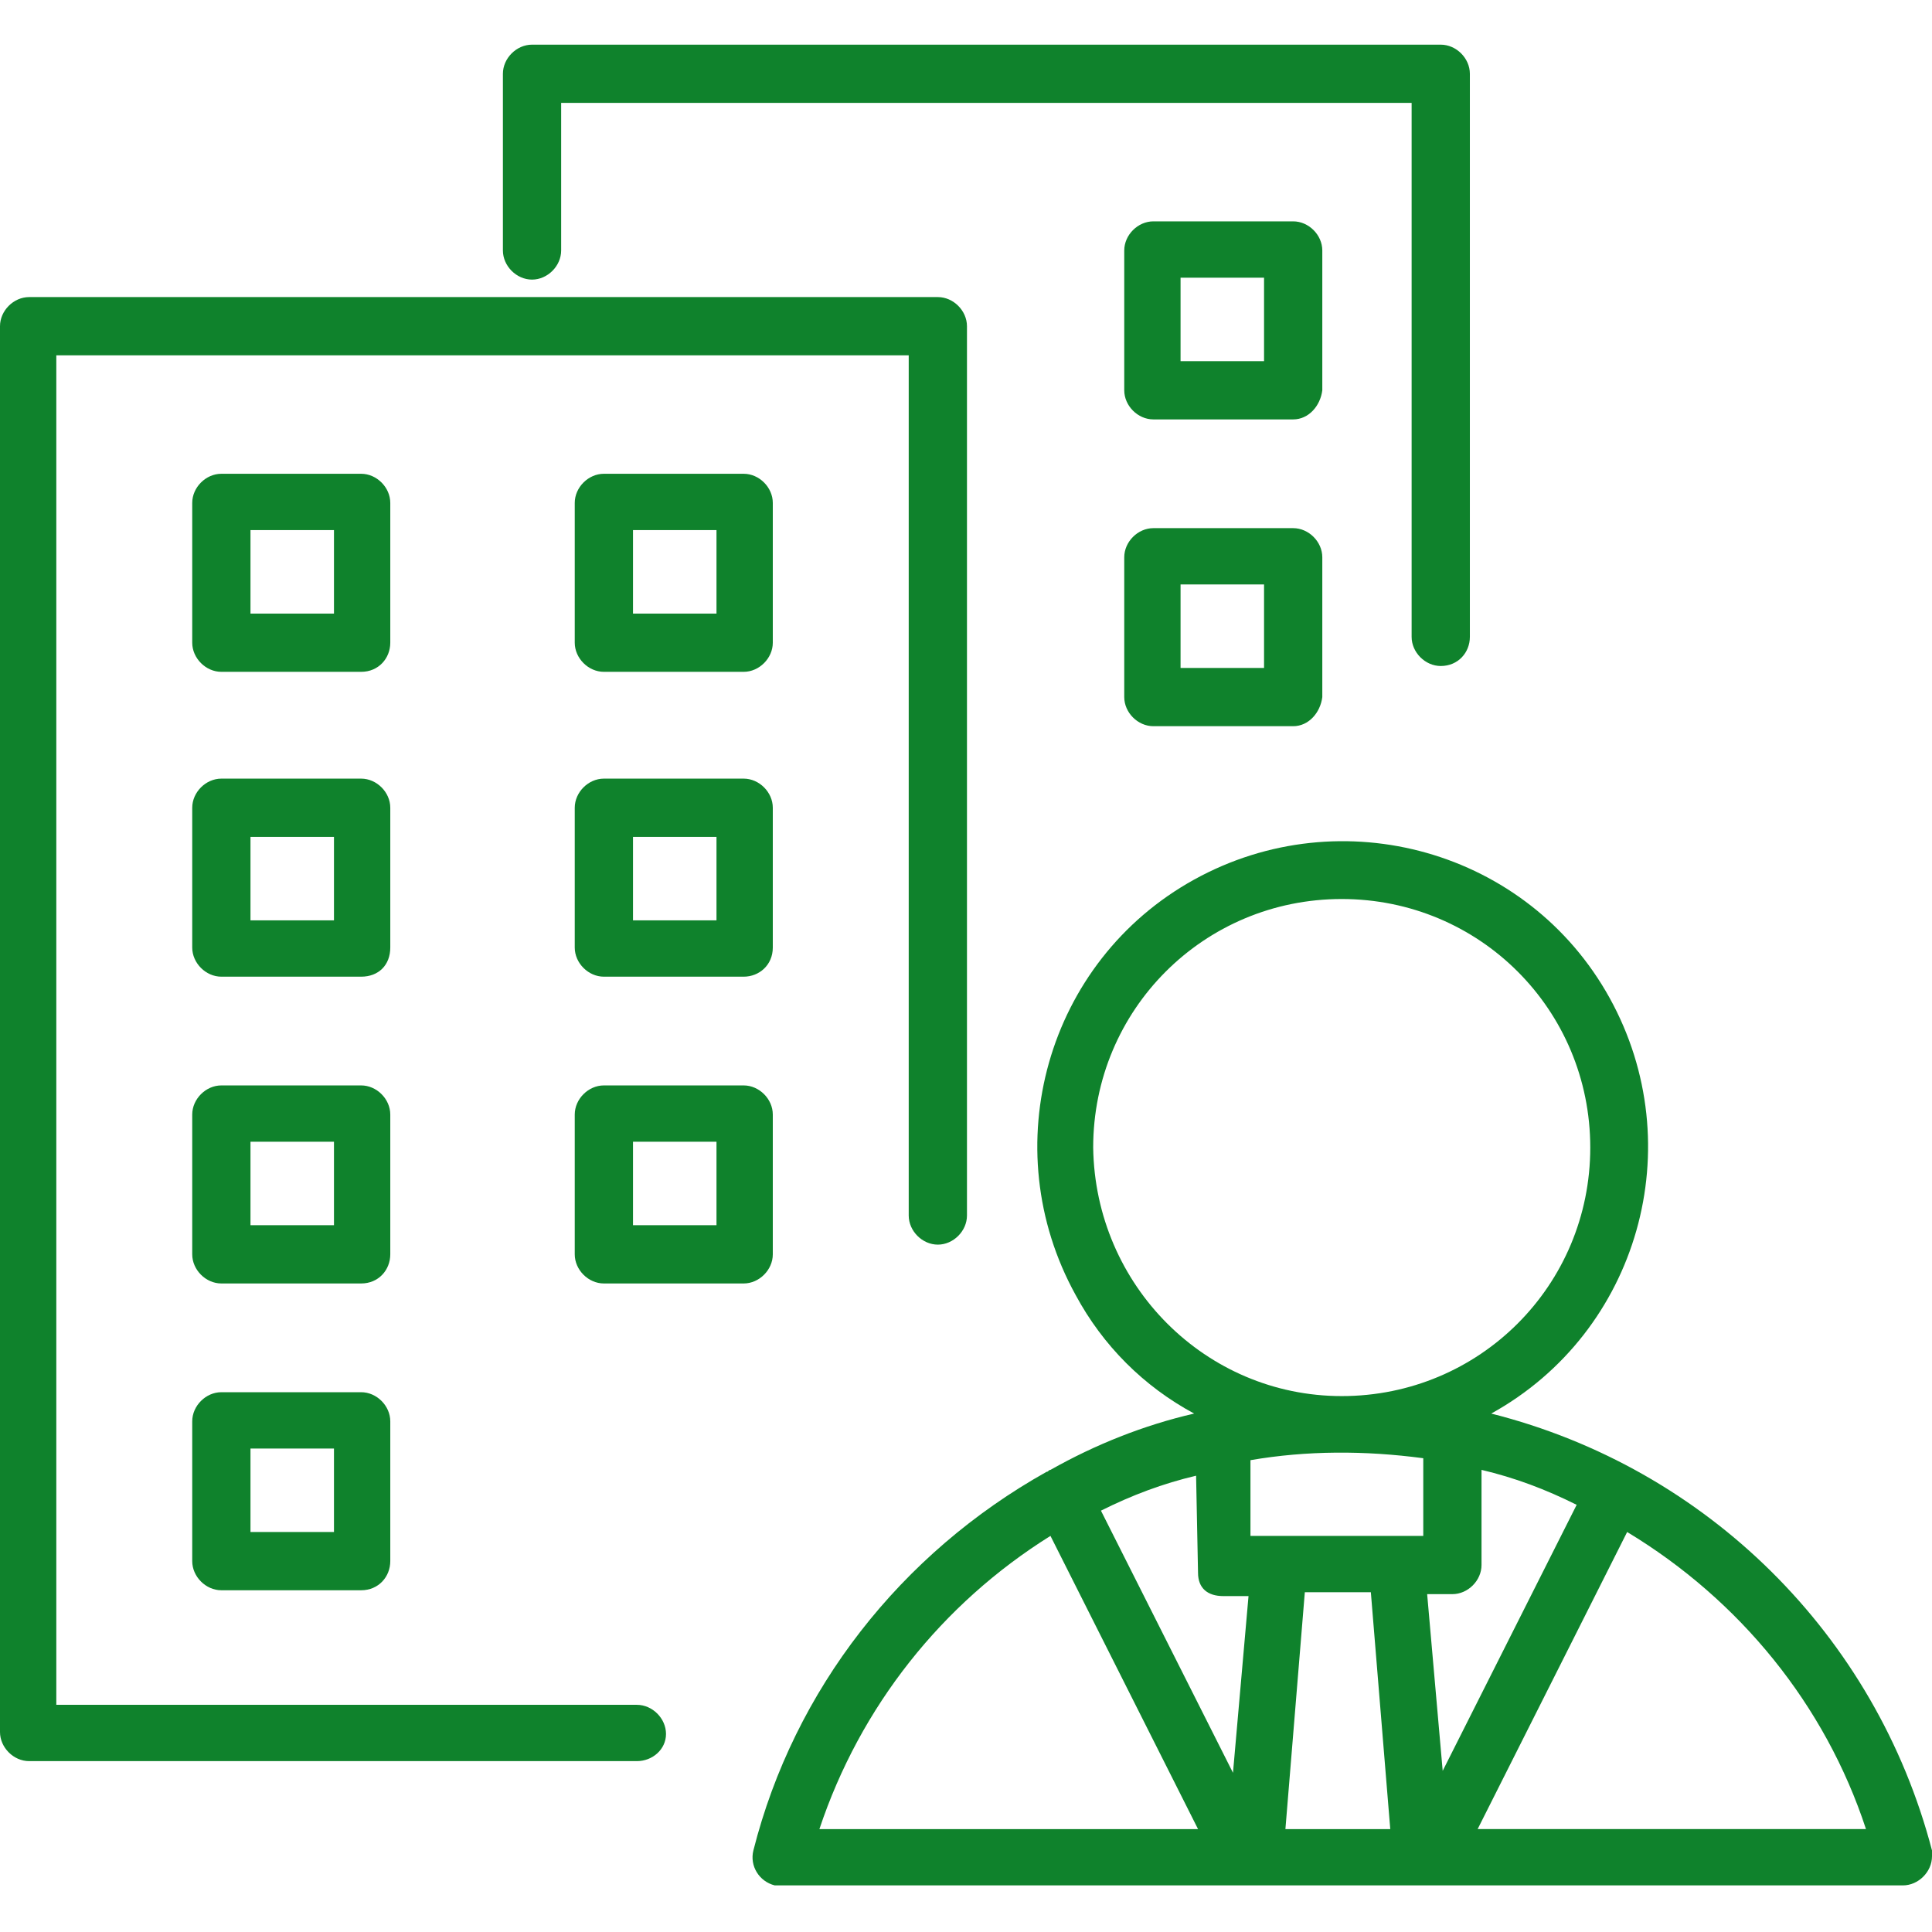
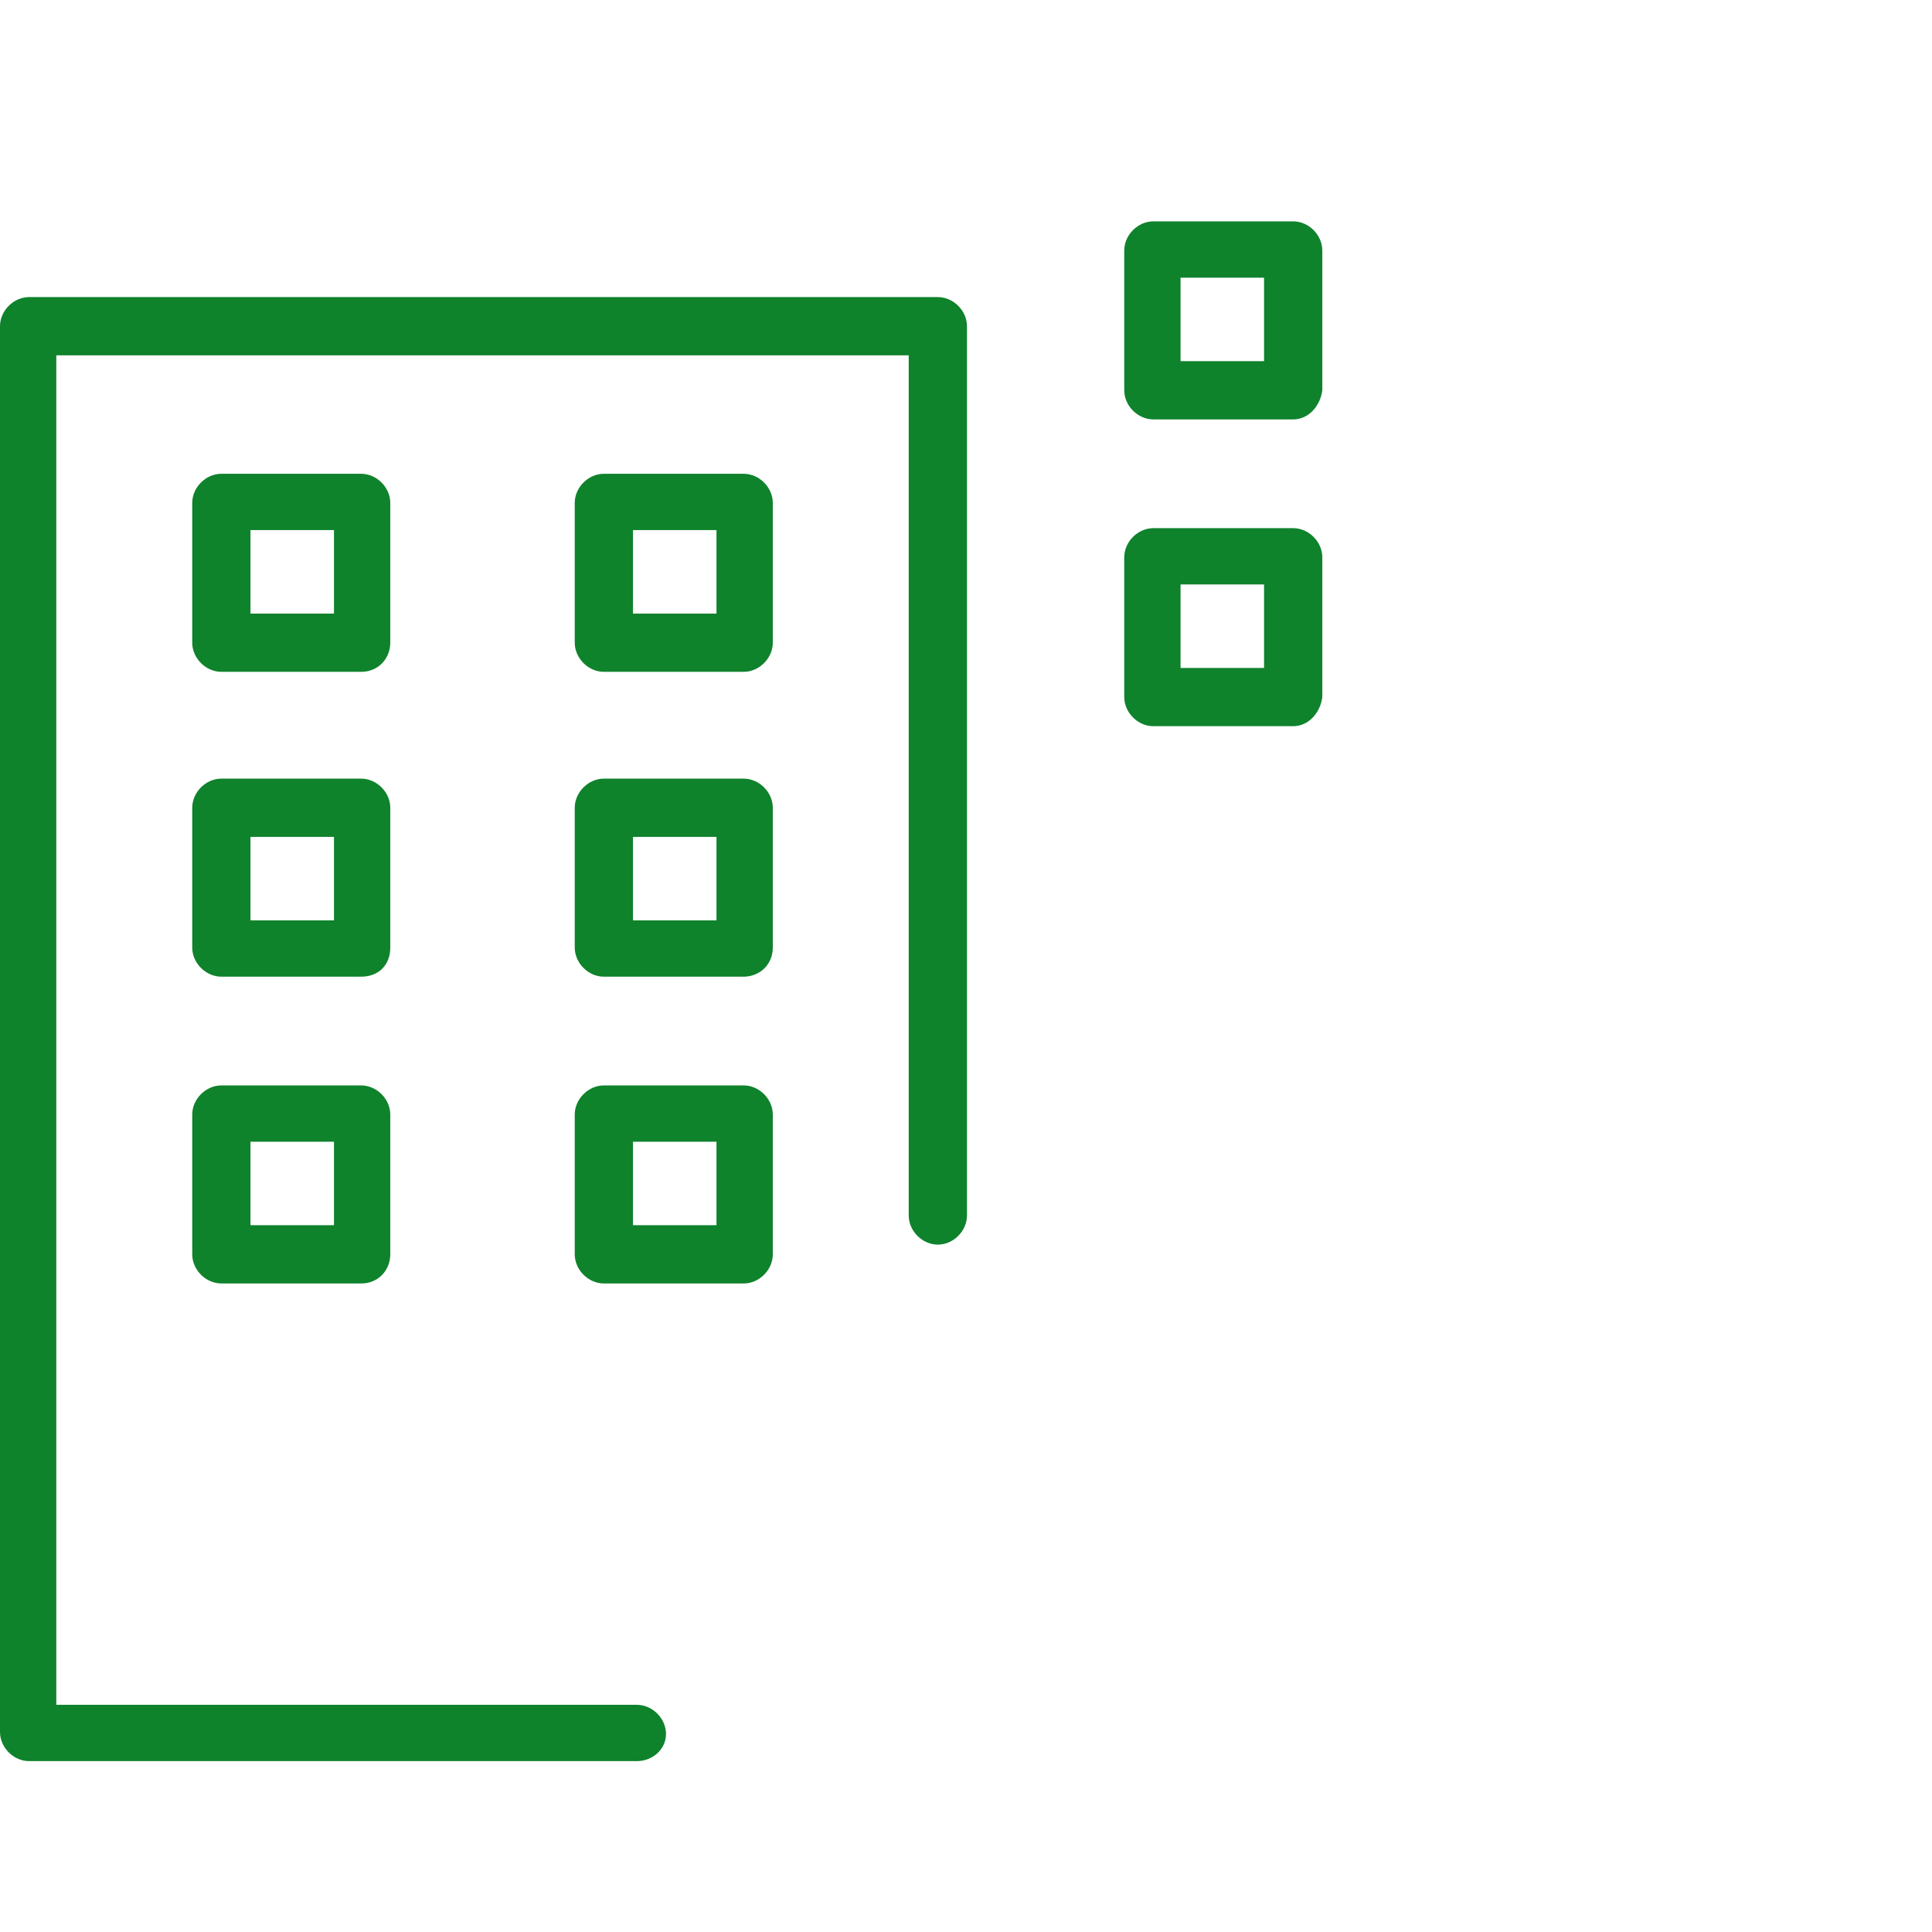
<svg xmlns="http://www.w3.org/2000/svg" version="1.1" id="Ebene_1" x="0" y="0" viewBox="0 0 99.5 99.5" xml:space="preserve">
  <style>.st0{fill:#0f822c}</style>
  <g id="Ebene_1_1_">
-     <path class="st0" d="M99.5 95.3c-2.9-11.1-11.6-19.7-22.7-22.5 7.6-4.2 10.3-13.8 6.1-21.4-4.2-7.6-13.8-10.3-21.4-6.1s-10.3 13.8-6.1 21.4c1.4 2.6 3.5 4.7 6.1 6.1-2.6.6-5.1 1.6-7.4 2.9-.1 0-.1.1-.2.1-7.5 4.2-13 11.2-15.1 19.5-.2.8.3 1.6 1.1 1.8H98c.8 0 1.5-.7 1.5-1.5v-.3zM56.3 59.1c0-7.1 5.7-12.8 12.8-12.8 7.1 0 12.8 5.7 12.8 12.8 0 7.1-5.7 12.8-12.8 12.8-7 0-12.7-5.7-12.8-12.8zM42.2 94.2c2.1-6.3 6.3-11.6 11.9-15.1l7.6 15.1H42.2zm21.3-2.9l-6.8-13.5c1.6-.8 3.2-1.4 4.9-1.8l.1 5c0 .8.5 1.2 1.3 1.2h1.3l-.8 9.1zm2.7 2.9l1-12.2h3.4l1 12.2h-5.4zm7.1-15.1h-8.9v-3.9c2.9-.5 5.9-.5 8.9-.1v4zm.2 3h1.3c.8 0 1.5-.7 1.5-1.5v-4.9c1.7.4 3.3 1 4.9 1.8l-6.9 13.7-.8-9.1zm2.6 12.1l7.7-15.3c5.8 3.5 10.2 8.9 12.3 15.3h-20z" />
    <path class="st0" d="M32.8 90.7H1.5C.7 90.7 0 90 0 89.2V16.8c0-.8.7-1.5 1.5-1.5h46.8c.8 0 1.5.7 1.5 1.5v45.8c0 .8-.7 1.5-1.5 1.5s-1.5-.7-1.5-1.5V18.3H2.9v69.5h29.9c.8 0 1.5.7 1.5 1.5s-.7 1.4-1.5 1.4z" />
    <path class="st0" d="M18.6 34.6h-7.2c-.8 0-1.5-.7-1.5-1.5v-7.2c0-.8.7-1.5 1.5-1.5h7.2c.8 0 1.5.7 1.5 1.5v7.2c0 .8-.6 1.5-1.5 1.5zm-5.7-3h4.3v-4.3h-4.3v4.3zM38.3 34.6h-7.2c-.8 0-1.5-.7-1.5-1.5v-7.2c0-.8.7-1.5 1.5-1.5h7.2c.8 0 1.5.7 1.5 1.5v7.2c0 .8-.7 1.5-1.5 1.5zm-5.7-3h4.3v-4.3h-4.3v4.3zM18.6 50.3h-7.2c-.8 0-1.5-.7-1.5-1.5v-7.2c0-.8.7-1.5 1.5-1.5h7.2c.8 0 1.5.7 1.5 1.5v7.2c0 .9-.6 1.5-1.5 1.5zm-5.7-2.9h4.3v-4.3h-4.3v4.3zM38.3 50.3h-7.2c-.8 0-1.5-.7-1.5-1.5v-7.2c0-.8.7-1.5 1.5-1.5h7.2c.8 0 1.5.7 1.5 1.5v7.2c0 .9-.7 1.5-1.5 1.5zm-5.7-2.9h4.3v-4.3h-4.3v4.3z" />
    <g>
      <path class="st0" d="M18.6 66.1h-7.2c-.8 0-1.5-.7-1.5-1.5v-7.2c0-.8.7-1.5 1.5-1.5h7.2c.8 0 1.5.7 1.5 1.5v7.2c0 .8-.6 1.5-1.5 1.5zm-5.7-3h4.3v-4.3h-4.3v4.3zM38.3 66.1h-7.2c-.8 0-1.5-.7-1.5-1.5v-7.2c0-.8.7-1.5 1.5-1.5h7.2c.8 0 1.5.7 1.5 1.5v7.2c0 .8-.7 1.5-1.5 1.5zm-5.7-3h4.3v-4.3h-4.3v4.3z" />
    </g>
-     <path class="st0" d="M18.6 81.9h-7.2c-.8 0-1.5-.7-1.5-1.5v-7.2c0-.8.7-1.5 1.5-1.5h7.2c.8 0 1.5.7 1.5 1.5v7.2c0 .8-.6 1.5-1.5 1.5zm-5.7-3h4.3v-4.3h-4.3v4.3zM74.2 34.3c-.8 0-1.5-.7-1.5-1.5V5.3H28.9v7.6c0 .8-.7 1.5-1.5 1.5s-1.5-.7-1.5-1.5V3.8c0-.8.7-1.5 1.5-1.5h46.8c.8 0 1.5.7 1.5 1.5v29c0 .8-.6 1.5-1.5 1.5z" />
    <g>
      <path class="st0" d="M66.6 21.6h-7.2c-.8 0-1.5-.7-1.5-1.5v-7.2c0-.8.7-1.5 1.5-1.5h7.2c.8 0 1.5.7 1.5 1.5v7.2c-.1.8-.7 1.5-1.5 1.5zm-5.8-3h4.3v-4.3h-4.3v4.3zM66.6 37.4h-7.2c-.8 0-1.5-.7-1.5-1.5v-7.2c0-.8.7-1.5 1.5-1.5h7.2c.8 0 1.5.7 1.5 1.5v7.2c-.1.8-.7 1.5-1.5 1.5zm-5.8-3h4.3v-4.3h-4.3v4.3z" />
    </g>
  </g>
</svg>